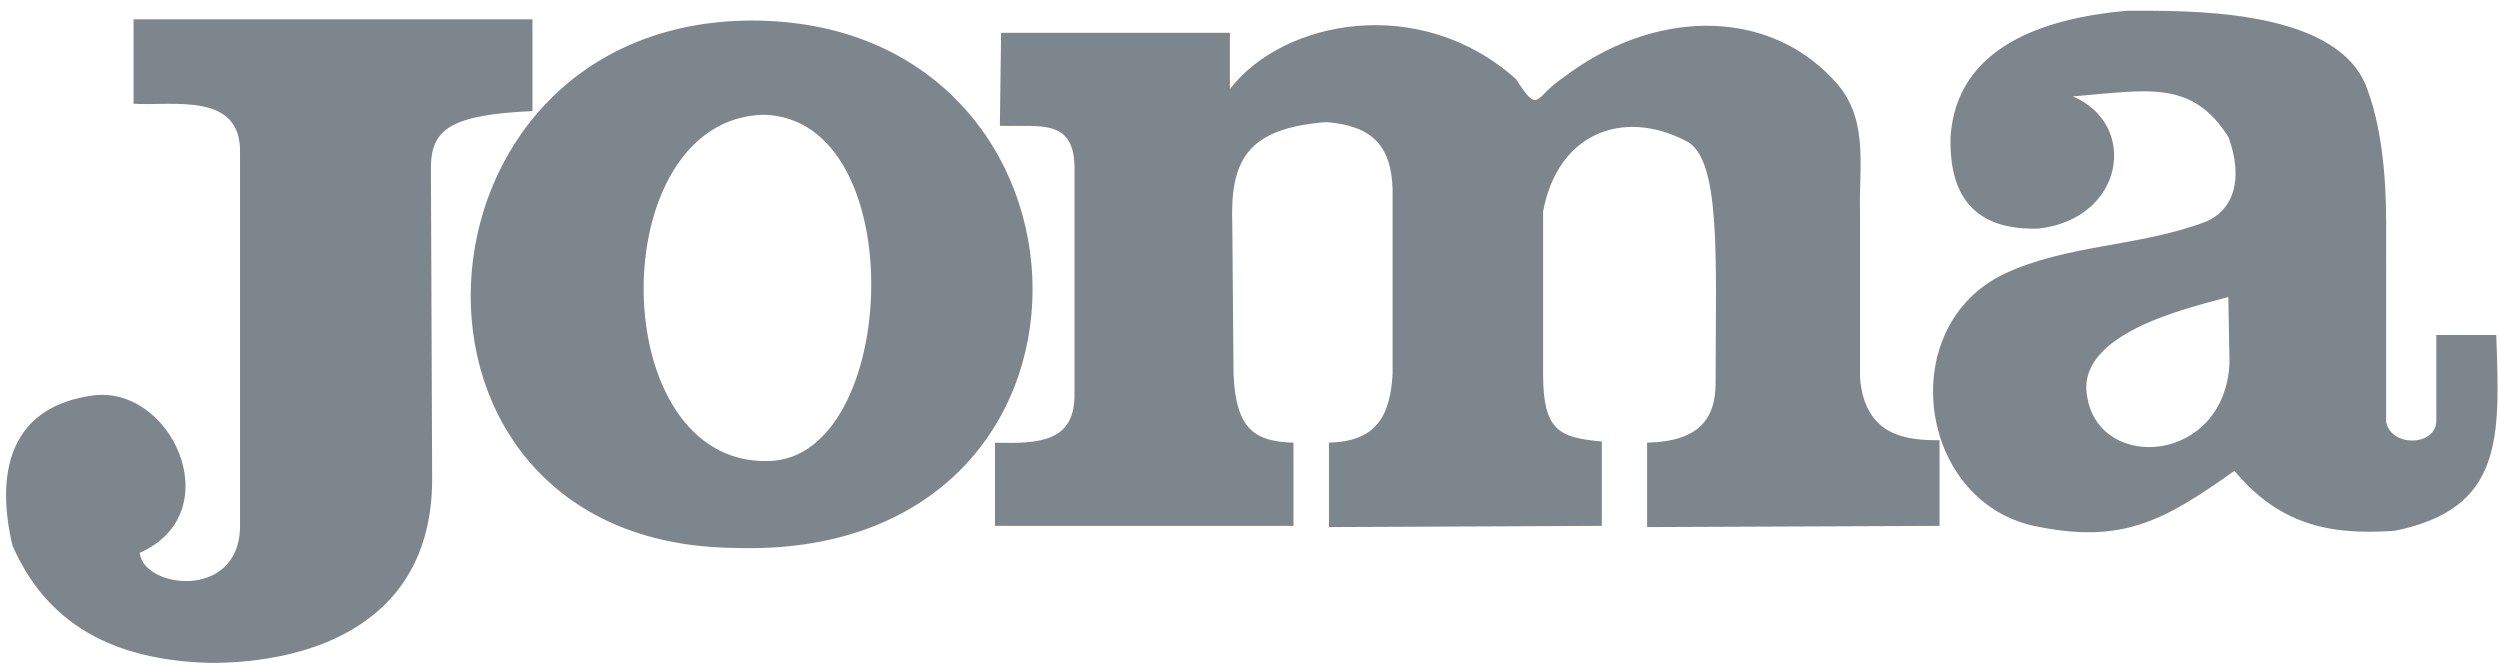
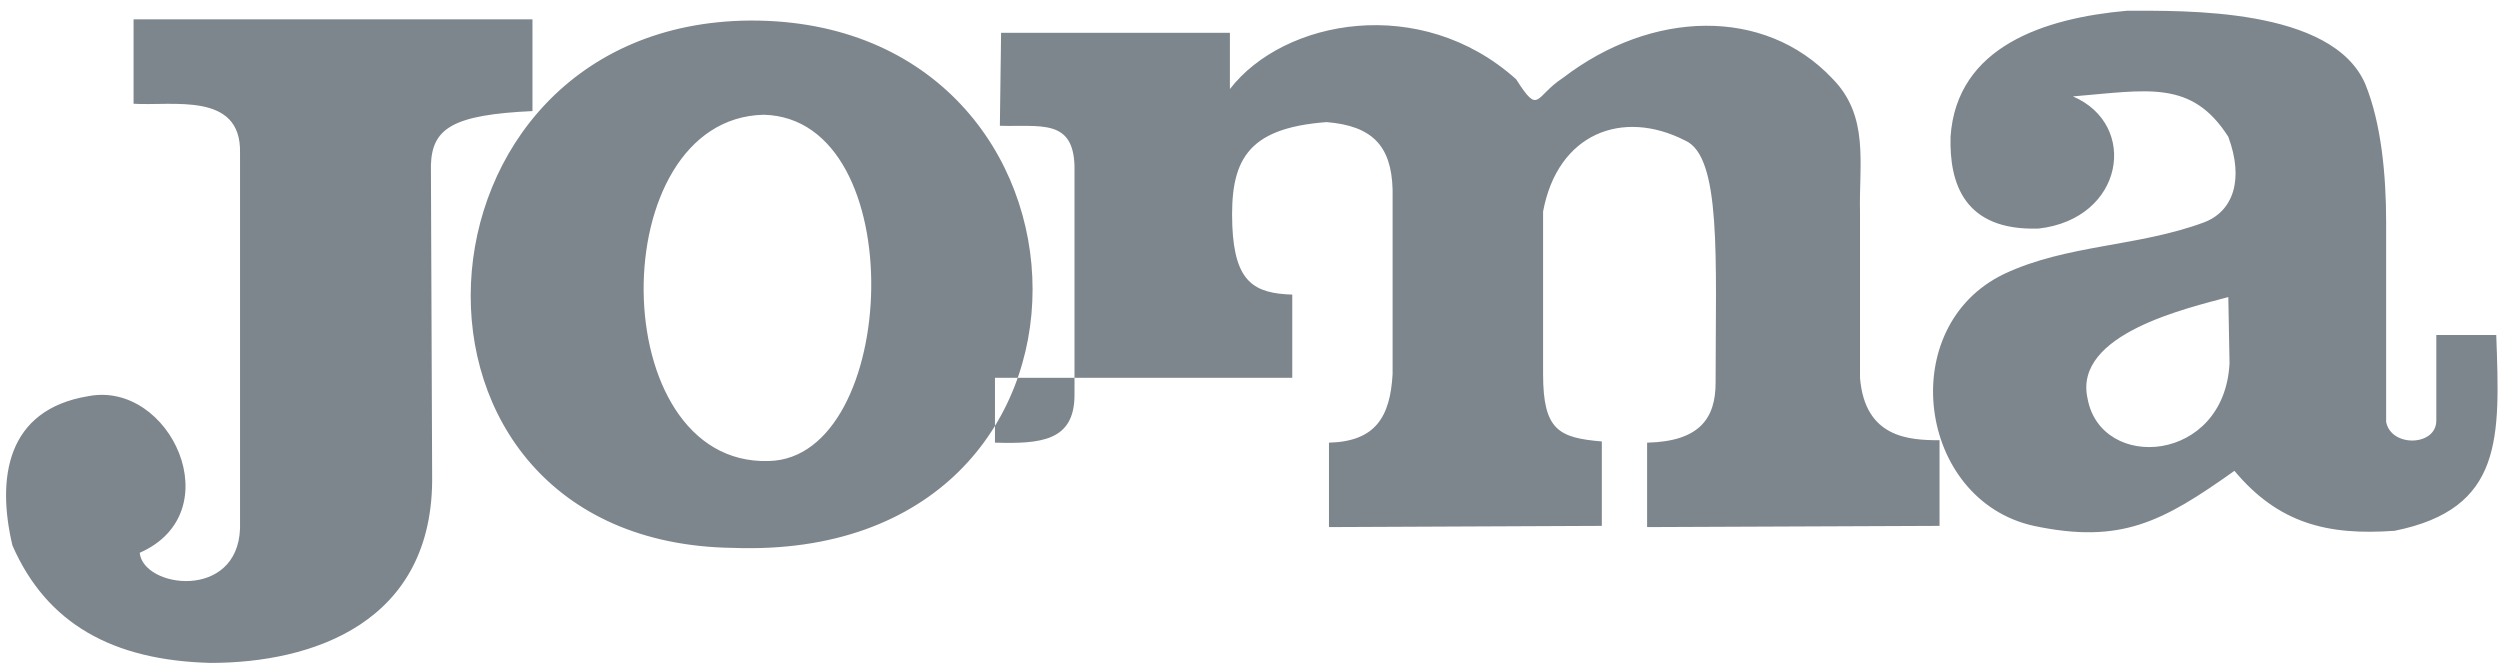
<svg xmlns="http://www.w3.org/2000/svg" width="184" height="49">
-   <path d="M56.209 8.446c10.986.27 9.996 25.306.36 25.485-12.157.36-12.247-25.214-.36-25.485m-2.251 31.879c-27.016-.36-24.855-38.633 1.26-38.813 27.286-.09 28.547 39.893-1.26 38.813M142.75 32.4v6.304l-21.523.09V32.58c3.872-.09 5.042-1.8 5.042-4.412 0-9.096.45-16.66-2.251-17.83-4.593-2.342-9.366-.54-10.446 5.223v11.977c0 4.142 1.17 4.683 4.323 4.953v6.213l-20.083.09V32.58c3.423-.09 4.503-1.89 4.683-5.042V13.94c-.09-3.242-1.531-4.683-4.863-4.953-5.943.45-7.113 2.881-6.933 7.654l.089 10.897c.18 4.142 1.621 4.953 4.412 5.042v6.124H73.229V32.58c3.332.091 5.854-.09 5.854-3.511v-16.84c-.09-3.512-2.522-2.882-5.493-2.972l.09-6.844h16.84v4.142c3.961-5.133 14.047-7.024 21.07-.72 1.713 2.701 1.352 1.26 3.424-.09 6.574-5.043 14.858-5.223 19.812 0 2.792 2.791 1.98 6.304 2.071 9.905v12.158c.36 4.413 3.601 4.592 5.854 4.592M39.189 8.176c-5.854.27-7.385 1.261-7.474 3.963l.09 22.783c.18 10.987-8.916 13.868-16.3 13.868C8.3 48.61 3.436 45.909.915 40.145-.254 35.193.466 30.15 6.5 29.158c6.033-1.17 10.536 8.555 3.782 11.528.27 2.611 7.204 3.512 7.385-1.802V11.238c.089-4.502-4.954-3.422-7.836-3.602V1.422H39.19v6.754Zm124.814 13.688.09 4.863c-.361 7.384-9.456 8.016-10.447 2.612-1.08-4.773 7.385-6.664 10.357-7.475m-16.48-1.71c4.592-2.162 9.815-1.982 14.68-3.782 2.16-.811 2.97-3.153 1.8-6.304-2.701-4.233-5.944-3.423-11.437-2.972 4.862 2.07 3.781 9.005-2.522 9.726-5.493.18-6.573-3.332-6.484-6.754.45-6.664 6.934-8.736 12.969-9.276 4.142 0 15.128-.27 17.56 5.403 1.17 2.882 1.531 6.664 1.531 10.177V31.05c.36 1.89 3.692 1.8 3.692-.09v-6.304h4.412c.27 7.565.54 12.788-7.474 14.409-4.953.36-8.555-.54-11.797-4.412-5.313 3.782-8.375 5.403-14.768 4.05-8.555-1.89-10.267-14.677-2.162-18.55" fill="#7D868D" fill-rule="evenodd" />
+   <path d="M56.209 8.446c10.986.27 9.996 25.306.36 25.485-12.157.36-12.247-25.214-.36-25.485m-2.251 31.879c-27.016-.36-24.855-38.633 1.26-38.813 27.286-.09 28.547 39.893-1.26 38.813M142.75 32.4v6.304l-21.523.09V32.58c3.872-.09 5.042-1.8 5.042-4.412 0-9.096.45-16.66-2.251-17.83-4.593-2.342-9.366-.54-10.446 5.223v11.977c0 4.142 1.17 4.683 4.323 4.953v6.213l-20.083.09V32.58c3.423-.09 4.503-1.89 4.683-5.042V13.94c-.09-3.242-1.531-4.683-4.863-4.953-5.943.45-7.113 2.881-6.933 7.654c.18 4.142 1.621 4.953 4.412 5.042v6.124H73.229V32.58c3.332.091 5.854-.09 5.854-3.511v-16.84c-.09-3.512-2.522-2.882-5.493-2.972l.09-6.844h16.84v4.142c3.961-5.133 14.047-7.024 21.07-.72 1.713 2.701 1.352 1.26 3.424-.09 6.574-5.043 14.858-5.223 19.812 0 2.792 2.791 1.98 6.304 2.071 9.905v12.158c.36 4.413 3.601 4.592 5.854 4.592M39.189 8.176c-5.854.27-7.385 1.261-7.474 3.963l.09 22.783c.18 10.987-8.916 13.868-16.3 13.868C8.3 48.61 3.436 45.909.915 40.145-.254 35.193.466 30.15 6.5 29.158c6.033-1.17 10.536 8.555 3.782 11.528.27 2.611 7.204 3.512 7.385-1.802V11.238c.089-4.502-4.954-3.422-7.836-3.602V1.422H39.19v6.754Zm124.814 13.688.09 4.863c-.361 7.384-9.456 8.016-10.447 2.612-1.08-4.773 7.385-6.664 10.357-7.475m-16.48-1.71c4.592-2.162 9.815-1.982 14.68-3.782 2.16-.811 2.97-3.153 1.8-6.304-2.701-4.233-5.944-3.423-11.437-2.972 4.862 2.07 3.781 9.005-2.522 9.726-5.493.18-6.573-3.332-6.484-6.754.45-6.664 6.934-8.736 12.969-9.276 4.142 0 15.128-.27 17.56 5.403 1.17 2.882 1.531 6.664 1.531 10.177V31.05c.36 1.89 3.692 1.8 3.692-.09v-6.304h4.412c.27 7.565.54 12.788-7.474 14.409-4.953.36-8.555-.54-11.797-4.412-5.313 3.782-8.375 5.403-14.768 4.05-8.555-1.89-10.267-14.677-2.162-18.55" fill="#7D868D" fill-rule="evenodd" />
</svg>